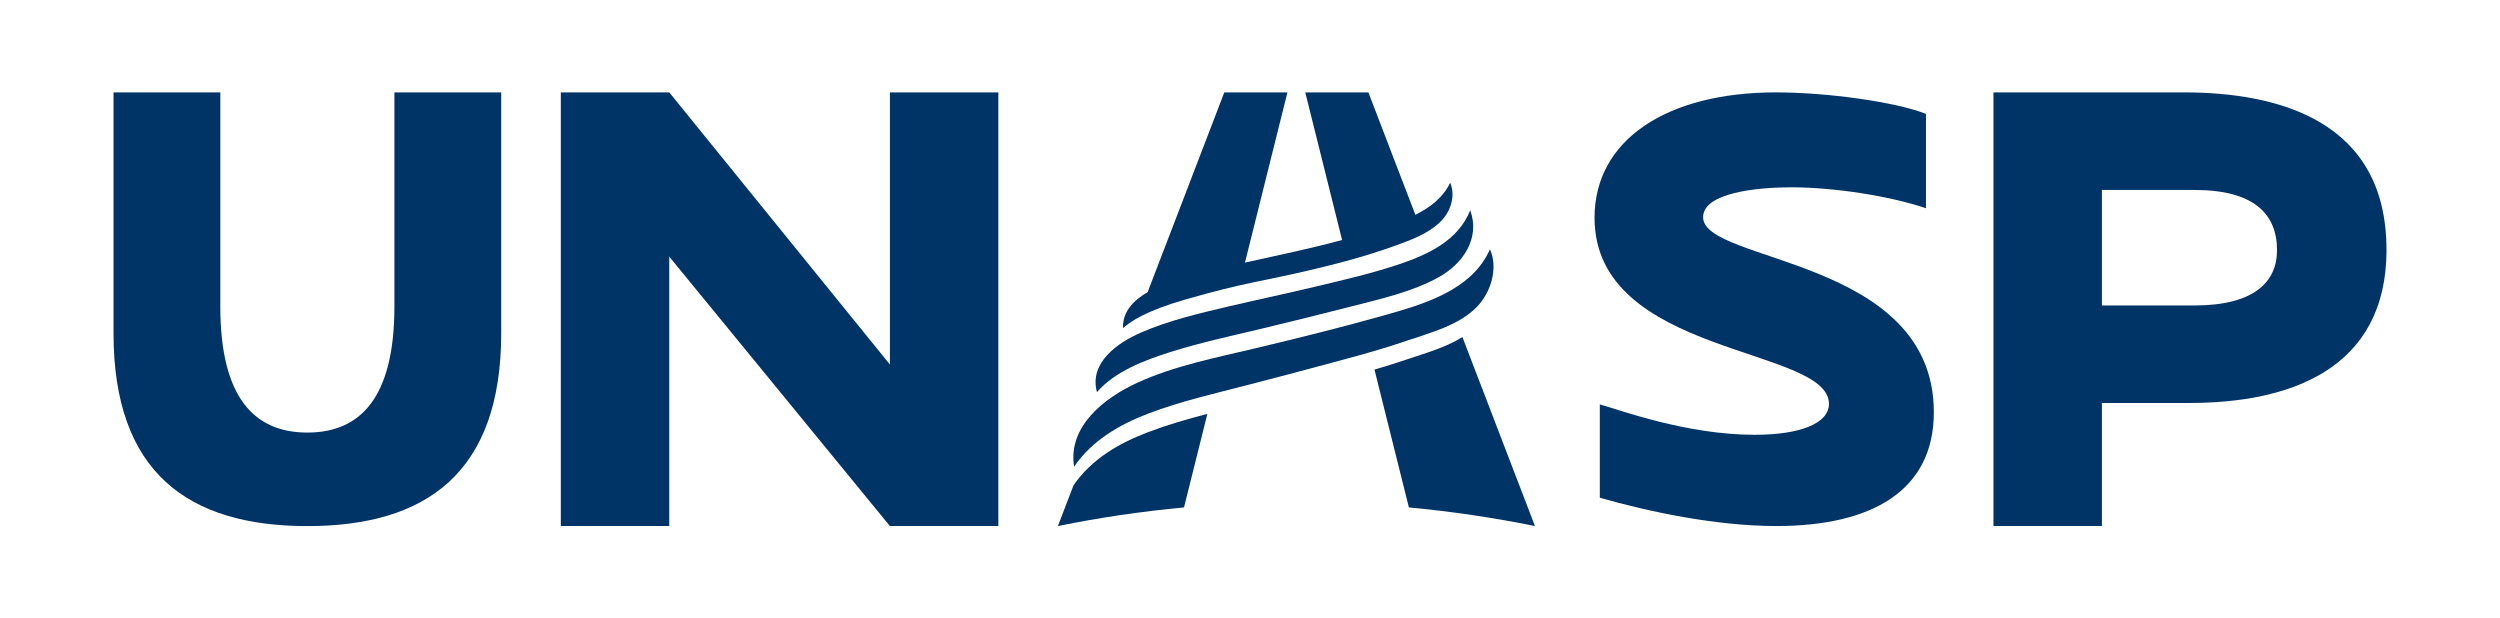
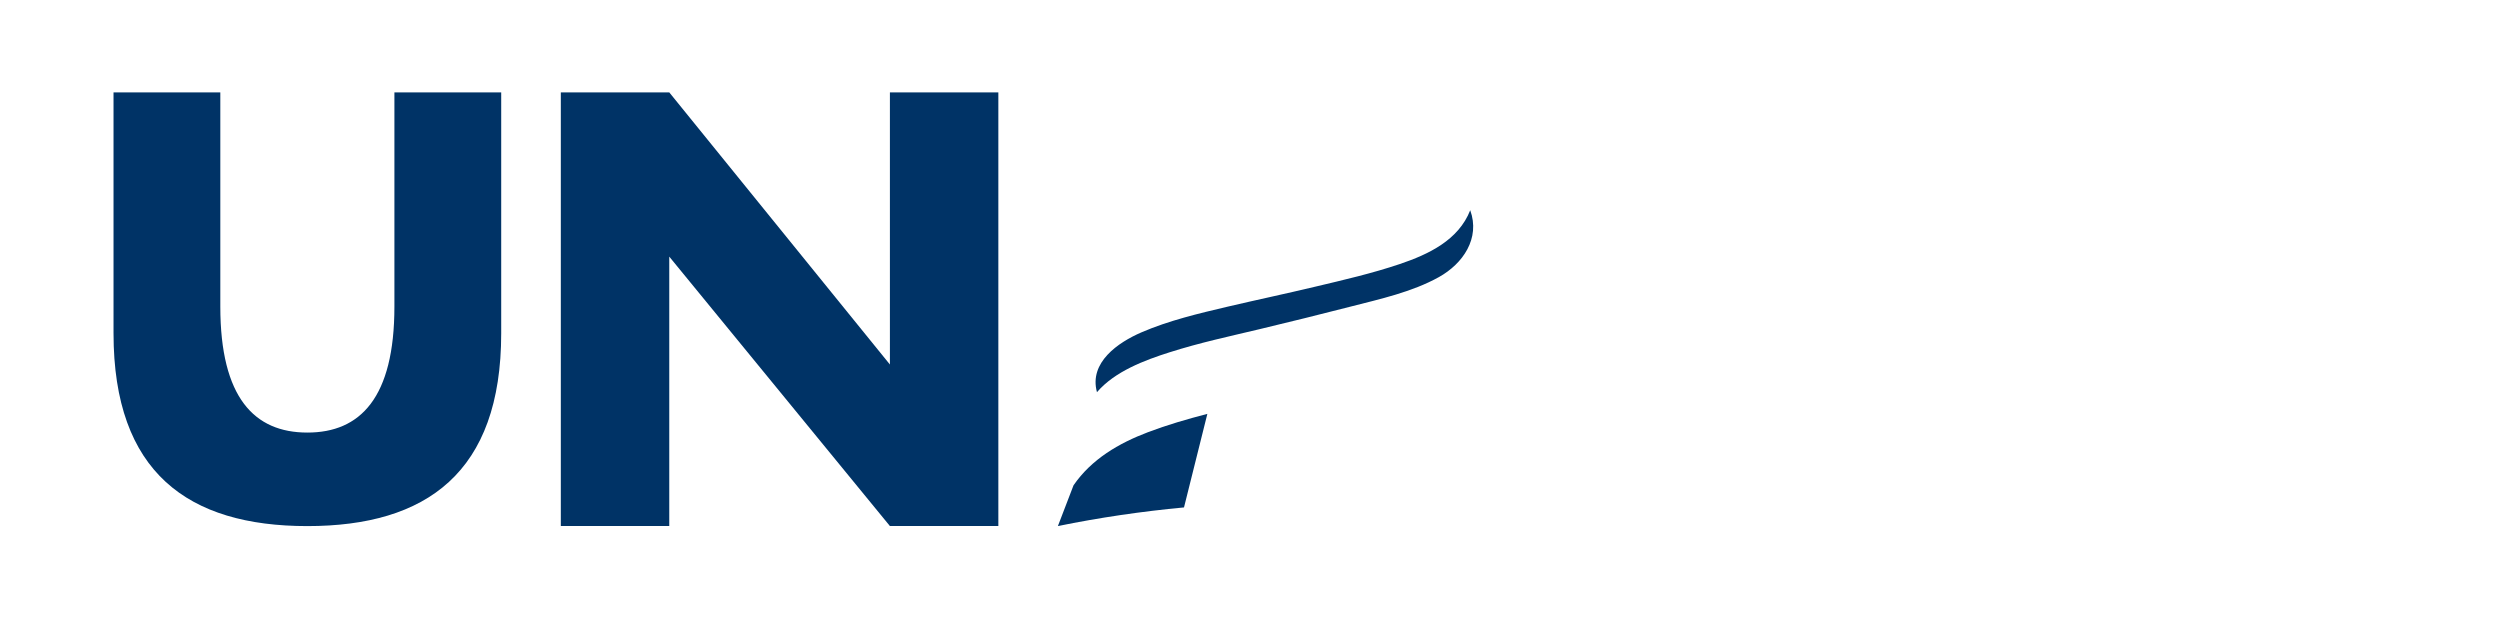
<svg xmlns="http://www.w3.org/2000/svg" id="Layer_1" viewBox="0 0 393.75 97.4">
  <defs>
    <style>.cls-1{fill:#036;}</style>
  </defs>
  <path class="cls-1" d="M78.94,14.55V52.49c0,21.95-11.78,30.37-30.53,30.37s-30.53-8.41-30.53-30.37V14.55h16.82V48.28c0,14.38,5.38,19.85,13.71,19.85s13.71-5.47,13.71-19.85V14.55h16.82Z" />
  <path class="cls-1" d="M157.24,14.55V82.85h-17.08l-34.75-42.43v42.43h-17.08V14.55h17.08l34.75,42.86V14.55h17.08Z" />
-   <path class="cls-1" d="M303.35,32.8c-5.86-1.98-14.62-3.3-21.23-3.3-5.29,0-13.88,.83-13.88,4.71,0,7.27,36.34,6.28,36.34,30.72,0,12.39-9.83,17.92-24.78,17.92-9.66,0-20.32-2.31-27.83-4.46v-14.7c3.22,.91,13.71,4.79,24.36,4.79,7.27,0,11.73-1.82,11.73-4.87,0-9.08-36.92-7.43-36.92-29.32,0-12.22,11.32-19.74,28.58-19.74,8.01,0,18.83,1.49,23.62,3.39v14.87Z" />
-   <path class="cls-1" d="M375.88,39.31c0,18.95-15.37,24.16-31.08,24.16h-13.75v19.38h-17.08V14.55h29.97c14.86,0,31.93,4.44,31.93,24.76Zm-17.25,.09c0-5.72-3.67-9.48-12.98-9.48h-14.6v18.19h14.6c9.31,0,12.98-3.67,12.98-8.71Z" />
  <g>
-     <path class="cls-1" d="M241.76,82.85h-.02c-6.5-1.32-13.11-2.3-19.84-2.93l-5.42-21.71c1.69-.49,3.36-1.01,5.03-1.58,2.83-.96,6.15-1.87,8.82-3.54l11.43,29.77Z" />
    <path class="cls-1" d="M190.16,65.18l-3.68,14.74c-6.73,.63-13.35,1.61-19.84,2.93h-.02l2.46-6.41s0,0,0,0c2.82-4.11,7.13-6.63,11.73-8.37,3.03-1.15,6.17-2.06,9.34-2.88" />
    <path class="cls-1" d="M172.77,61.76c-1.28-4.69,3.36-7.84,7.02-9.42,4.31-1.86,9.01-2.97,13.56-4.04,4.61-1.08,9.21-2.05,13.81-3.15,4.47-1.06,8.97-2.1,13.33-3.57,4.52-1.53,9.23-3.76,11.07-8.47,1.61,4.44-1.16,8.43-4.93,10.53-4.22,2.35-9.27,3.46-13.91,4.65-4.76,1.22-9.54,2.41-14.32,3.55-4.76,1.14-9.32,2.1-14.2,3.65-3.94,1.25-8.62,3.01-11.42,6.27" />
-     <path class="cls-1" d="M227.01,34.79c-1.48,1.5-3.49,2.47-5.43,3.22-4.7,1.82-9.54,3.18-14.44,4.34-8.75,2.1-10.68,2-20.57,4.86-5.98,1.73-8.5,3.39-9.69,4.47-.12-2.62,1.72-4.43,3.87-5.66l12.08-31.47h9.94l-6.69,26.81c5.1-1.13,10.25-2.19,15.3-3.56l-5.8-23.25h9.94l7.4,19.28c2.3-1.14,4.34-2.67,5.48-5.05,.89,2.02,.08,4.51-1.41,6.01" />
-     <path class="cls-1" d="M169.17,73.5c-1.01-6.38,4.8-10.84,9.9-13.19,5.91-2.72,12.38-3.95,18.68-5.46,6.71-1.6,13.43-3.26,20.07-5.13,6.29-1.77,13.99-3.95,16.85-10.46,1.33,2.99,.15,6.77-2.03,9.04-2.82,2.94-7.39,4.11-11.12,5.38-5.19,1.77-10.53,3.11-15.83,4.54-3.04,.82-6.08,1.61-9.13,2.4-5.23,1.36-10.59,2.57-15.64,4.49-4.6,1.75-8.92,4.26-11.74,8.38" />
  </g>
</svg>